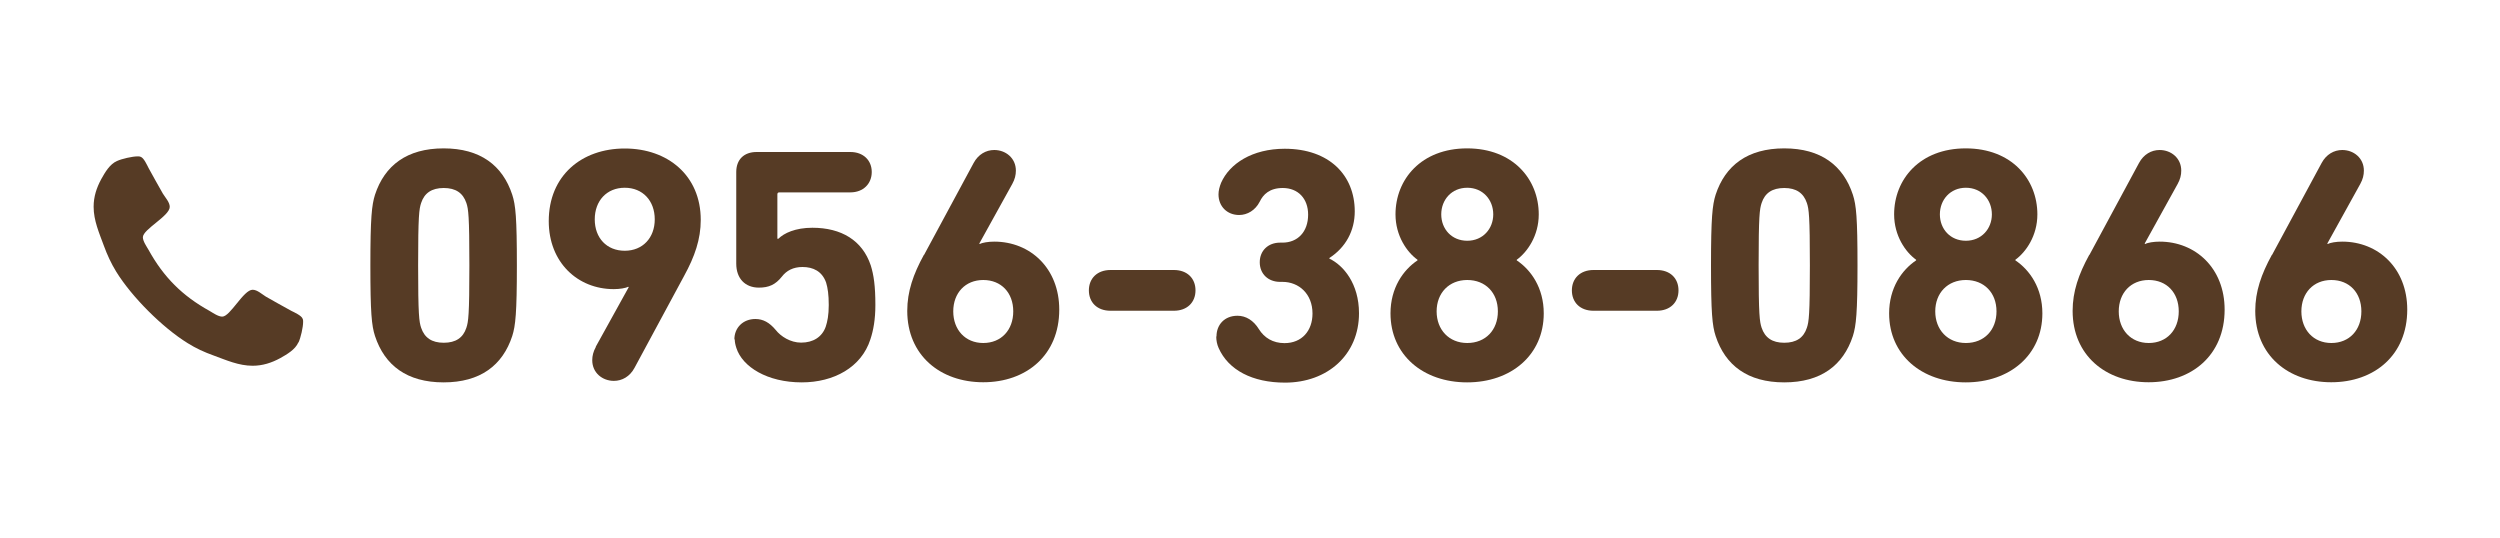
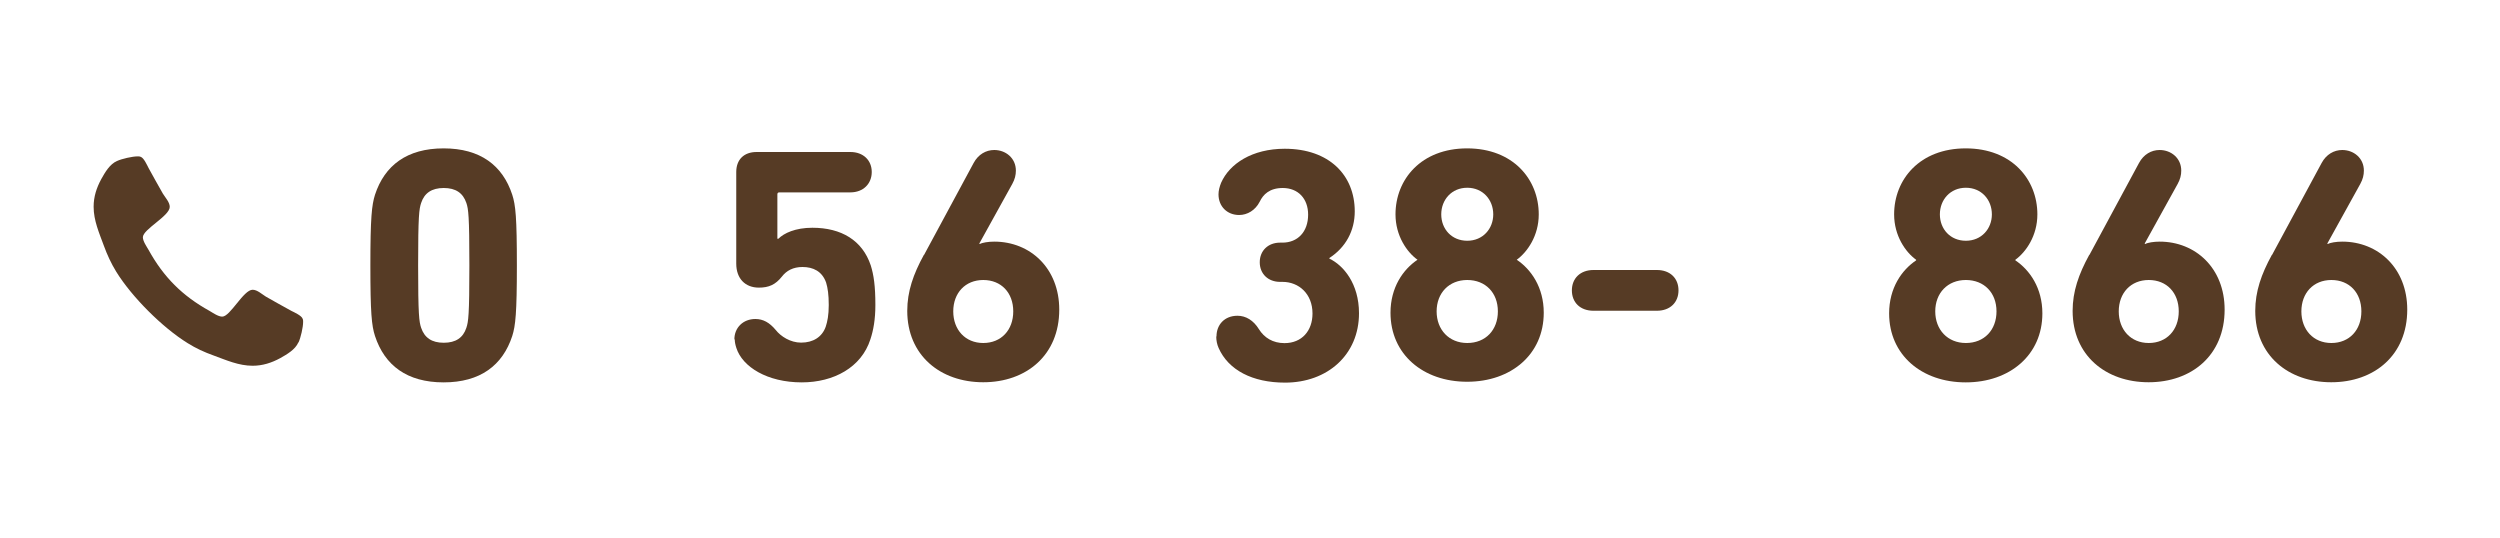
<svg xmlns="http://www.w3.org/2000/svg" id="_レイヤー_3" viewBox="0 0 200 43">
  <defs>
    <style>.cls-1{fill:#563b25;stroke-width:0px;}</style>
  </defs>
  <path class="cls-1" d="M23.87,27.39c-.25.58-.92.96-1.45,1.26-.7.38-1.42.61-2.21.61-1.11,0-2.11-.45-3.12-.82-.73-.26-1.43-.58-2.08-.99-2.02-1.25-4.46-3.69-5.71-5.71-.4-.65-.73-1.36-.99-2.08-.37-1.01-.82-2.01-.82-3.12,0-.8.23-1.51.61-2.21.3-.54.68-1.2,1.26-1.45.39-.18,1.23-.37,1.65-.37.08,0,.17,0,.25.04.25.08.51.67.63.9.38.68.75,1.37,1.14,2.04.19.31.55.69.55,1.06,0,.73-2.15,1.79-2.15,2.43,0,.32.3.74.46,1.02,1.2,2.17,2.7,3.67,4.87,4.87.29.17.7.46,1.02.46.64,0,1.7-2.15,2.43-2.15.37,0,.75.36,1.06.55.67.39,1.36.76,2.04,1.14.24.12.82.38.9.63.04.08.04.17.04.25,0,.43-.19,1.26-.37,1.65Z" />
  <path class="cls-1" d="M29.63,21.23c0-3.81.11-4.83.37-5.65.77-2.35,2.56-3.71,5.49-3.71s4.72,1.36,5.49,3.71c.27.83.37,1.84.37,5.65s-.11,4.83-.37,5.65c-.77,2.35-2.56,3.71-5.49,3.71s-4.72-1.36-5.49-3.71c-.27-.83-.37-1.84-.37-5.65ZM35.5,27.42c.96,0,1.55-.4,1.81-1.2.16-.48.24-1.01.24-4.99s-.08-4.51-.24-4.99c-.27-.8-.85-1.2-1.81-1.2s-1.55.4-1.81,1.2c-.16.48-.24,1.01-.24,4.99s.08,4.51.24,4.99c.27.8.85,1.2,1.81,1.2Z" />
-   <path class="cls-1" d="M47.66,27.74l2.64-4.77-.05-.03c-.19.11-.67.19-1.15.19-2.88,0-5.2-2.13-5.2-5.44,0-3.65,2.64-5.81,6.08-5.81s6.08,2.16,6.08,5.71c0,1.55-.48,2.93-1.33,4.48l-3.97,7.36c-.37.69-.99,1.04-1.65,1.04-.91,0-1.73-.64-1.73-1.65,0-.35.08-.69.29-1.07ZM52.38,17.55c0-1.49-.96-2.53-2.4-2.53s-2.4,1.04-2.4,2.53.96,2.51,2.4,2.51,2.4-1.04,2.4-2.51Z" />
  <path class="cls-1" d="M58.75,27.15c0-.93.69-1.63,1.68-1.63.61,0,1.12.27,1.63.88.4.51,1.17,1.01,2.03,1.01.96,0,1.68-.45,1.97-1.28.13-.4.24-.91.24-1.73s-.08-1.36-.21-1.79c-.32-.91-1.04-1.25-1.89-1.25-.75,0-1.28.29-1.65.77-.51.64-1.04.88-1.84.88-1.09,0-1.81-.72-1.81-1.92v-7.33c0-.99.61-1.6,1.63-1.6h7.5c1.04,0,1.71.67,1.71,1.6s-.67,1.63-1.71,1.63h-5.68c-.11,0-.16.05-.16.16v3.55h.08c.45-.45,1.36-.88,2.72-.88,2.32,0,4,1.01,4.67,3.01.24.77.37,1.65.37,3.17,0,1.15-.16,2.03-.4,2.75-.72,2.24-2.93,3.44-5.49,3.44-2.77,0-4.75-1.25-5.23-2.75-.08-.24-.13-.48-.13-.69Z" />
  <path class="cls-1" d="M73.92,20.4l3.97-7.36c.37-.69.99-1.04,1.65-1.04.91,0,1.73.64,1.73,1.65,0,.35-.08.69-.29,1.07l-2.64,4.77.05.03c.19-.11.67-.19,1.15-.19,2.88,0,5.2,2.13,5.2,5.44,0,3.65-2.64,5.81-6.08,5.81s-6.08-2.16-6.08-5.71c0-1.55.48-2.93,1.33-4.48ZM78.66,27.44c1.44,0,2.4-1.04,2.4-2.53s-.96-2.51-2.4-2.51-2.4,1.04-2.4,2.51.96,2.53,2.4,2.53Z" />
-   <path class="cls-1" d="M87.11,23.23c0-.96.67-1.63,1.73-1.63h5.07c1.07,0,1.73.67,1.73,1.63s-.67,1.63-1.73,1.63h-5.07c-1.07,0-1.73-.67-1.73-1.63Z" />
  <path class="cls-1" d="M97.32,26.91c0-.93.64-1.65,1.68-1.65.67,0,1.28.37,1.71,1.07.43.69,1.12,1.12,2.05,1.12,1.39,0,2.24-.99,2.24-2.37,0-1.57-1.09-2.53-2.4-2.53h-.19c-.96,0-1.63-.64-1.63-1.57s.67-1.57,1.63-1.57h.19c1.2,0,2.05-.85,2.05-2.24,0-1.28-.8-2.13-2.03-2.13-1.07,0-1.57.53-1.84,1.09-.35.69-.99,1.07-1.65,1.07-.96,0-1.65-.69-1.65-1.65,0-.29.08-.61.21-.93.67-1.52,2.48-2.72,5.09-2.72,3.55,0,5.6,2.11,5.6,5.01,0,1.55-.72,2.88-2.03,3.73v.05c1.12.53,2.37,2,2.37,4.37,0,3.31-2.51,5.55-5.92,5.55-2.61,0-4.53-1.01-5.31-2.77-.13-.29-.19-.61-.19-.91Z" />
-   <path class="cls-1" d="M113.4,20.83v-.05c-.85-.61-1.76-1.92-1.76-3.63,0-2.8,2.05-5.28,5.73-5.28s5.73,2.48,5.73,5.28c0,1.71-.91,3.01-1.76,3.63v.05c1.15.77,2.16,2.21,2.16,4.24,0,3.33-2.61,5.52-6.13,5.52s-6.13-2.19-6.13-5.52c0-2.03,1.01-3.47,2.16-4.24ZM117.38,27.44c1.47,0,2.45-1.04,2.45-2.53s-.99-2.51-2.45-2.51-2.45,1.04-2.45,2.51.99,2.53,2.45,2.53ZM119.46,17.15c0-1.17-.83-2.13-2.08-2.13s-2.08.96-2.08,2.13.83,2.11,2.08,2.11,2.08-.96,2.08-2.11Z" />
+   <path class="cls-1" d="M113.4,20.83v-.05c-.85-.61-1.76-1.92-1.76-3.63,0-2.8,2.05-5.28,5.73-5.28s5.73,2.48,5.73,5.28c0,1.71-.91,3.01-1.76,3.63c1.15.77,2.16,2.21,2.16,4.24,0,3.33-2.61,5.52-6.13,5.52s-6.13-2.19-6.13-5.52c0-2.03,1.01-3.47,2.16-4.24ZM117.38,27.44c1.47,0,2.45-1.04,2.45-2.53s-.99-2.51-2.45-2.51-2.45,1.04-2.45,2.51.99,2.53,2.45,2.53ZM119.46,17.15c0-1.17-.83-2.13-2.08-2.13s-2.08.96-2.08,2.13.83,2.11,2.08,2.11,2.08-.96,2.08-2.11Z" />
  <path class="cls-1" d="M125.75,23.23c0-.96.67-1.63,1.73-1.63h5.07c1.07,0,1.73.67,1.73,1.63s-.67,1.63-1.73,1.63h-5.07c-1.07,0-1.73-.67-1.73-1.63Z" />
-   <path class="cls-1" d="M136.88,21.23c0-3.81.11-4.83.37-5.65.77-2.35,2.56-3.71,5.49-3.71s4.72,1.36,5.49,3.71c.27.83.37,1.84.37,5.65s-.11,4.83-.37,5.65c-.77,2.35-2.56,3.71-5.49,3.71s-4.72-1.36-5.49-3.71c-.27-.83-.37-1.84-.37-5.65ZM142.74,27.42c.96,0,1.55-.4,1.81-1.2.16-.48.24-1.01.24-4.99s-.08-4.51-.24-4.99c-.27-.8-.85-1.2-1.81-1.2s-1.55.4-1.81,1.2c-.16.48-.24,1.01-.24,4.99s.08,4.51.24,4.99c.27.8.85,1.2,1.81,1.2Z" />
  <path class="cls-1" d="M153.29,20.83v-.05c-.85-.61-1.76-1.92-1.76-3.63,0-2.8,2.05-5.28,5.73-5.28s5.73,2.48,5.73,5.28c0,1.71-.91,3.01-1.76,3.63v.05c1.15.77,2.16,2.21,2.16,4.24,0,3.33-2.61,5.52-6.13,5.52s-6.13-2.19-6.13-5.52c0-2.03,1.01-3.47,2.16-4.24ZM157.27,27.44c1.47,0,2.45-1.04,2.45-2.53s-.99-2.51-2.45-2.51-2.45,1.04-2.45,2.51.99,2.53,2.45,2.53ZM159.35,17.15c0-1.17-.83-2.13-2.08-2.13s-2.08.96-2.08,2.13.83,2.11,2.08,2.11,2.08-.96,2.08-2.11Z" />
  <path class="cls-1" d="M167.15,20.4l3.97-7.36c.37-.69.99-1.04,1.65-1.04.91,0,1.73.64,1.73,1.65,0,.35-.08.69-.29,1.07l-2.64,4.77.05.03c.19-.11.67-.19,1.15-.19,2.88,0,5.2,2.13,5.2,5.44,0,3.65-2.64,5.81-6.08,5.81s-6.08-2.16-6.08-5.71c0-1.55.48-2.93,1.33-4.48ZM171.9,27.44c1.44,0,2.4-1.04,2.4-2.53s-.96-2.51-2.4-2.51-2.4,1.04-2.4,2.51.96,2.53,2.4,2.53Z" />
  <path class="cls-1" d="M181.76,20.4l3.97-7.36c.37-.69.99-1.04,1.65-1.04.91,0,1.73.64,1.73,1.65,0,.35-.08.69-.29,1.07l-2.64,4.77.05.03c.19-.11.67-.19,1.15-.19,2.88,0,5.2,2.13,5.2,5.44,0,3.65-2.64,5.81-6.08,5.81s-6.08-2.16-6.08-5.71c0-1.55.48-2.93,1.33-4.48ZM186.51,27.44c1.44,0,2.4-1.04,2.4-2.53s-.96-2.51-2.4-2.51-2.4,1.04-2.4,2.51.96,2.53,2.4,2.53Z" />
</svg>